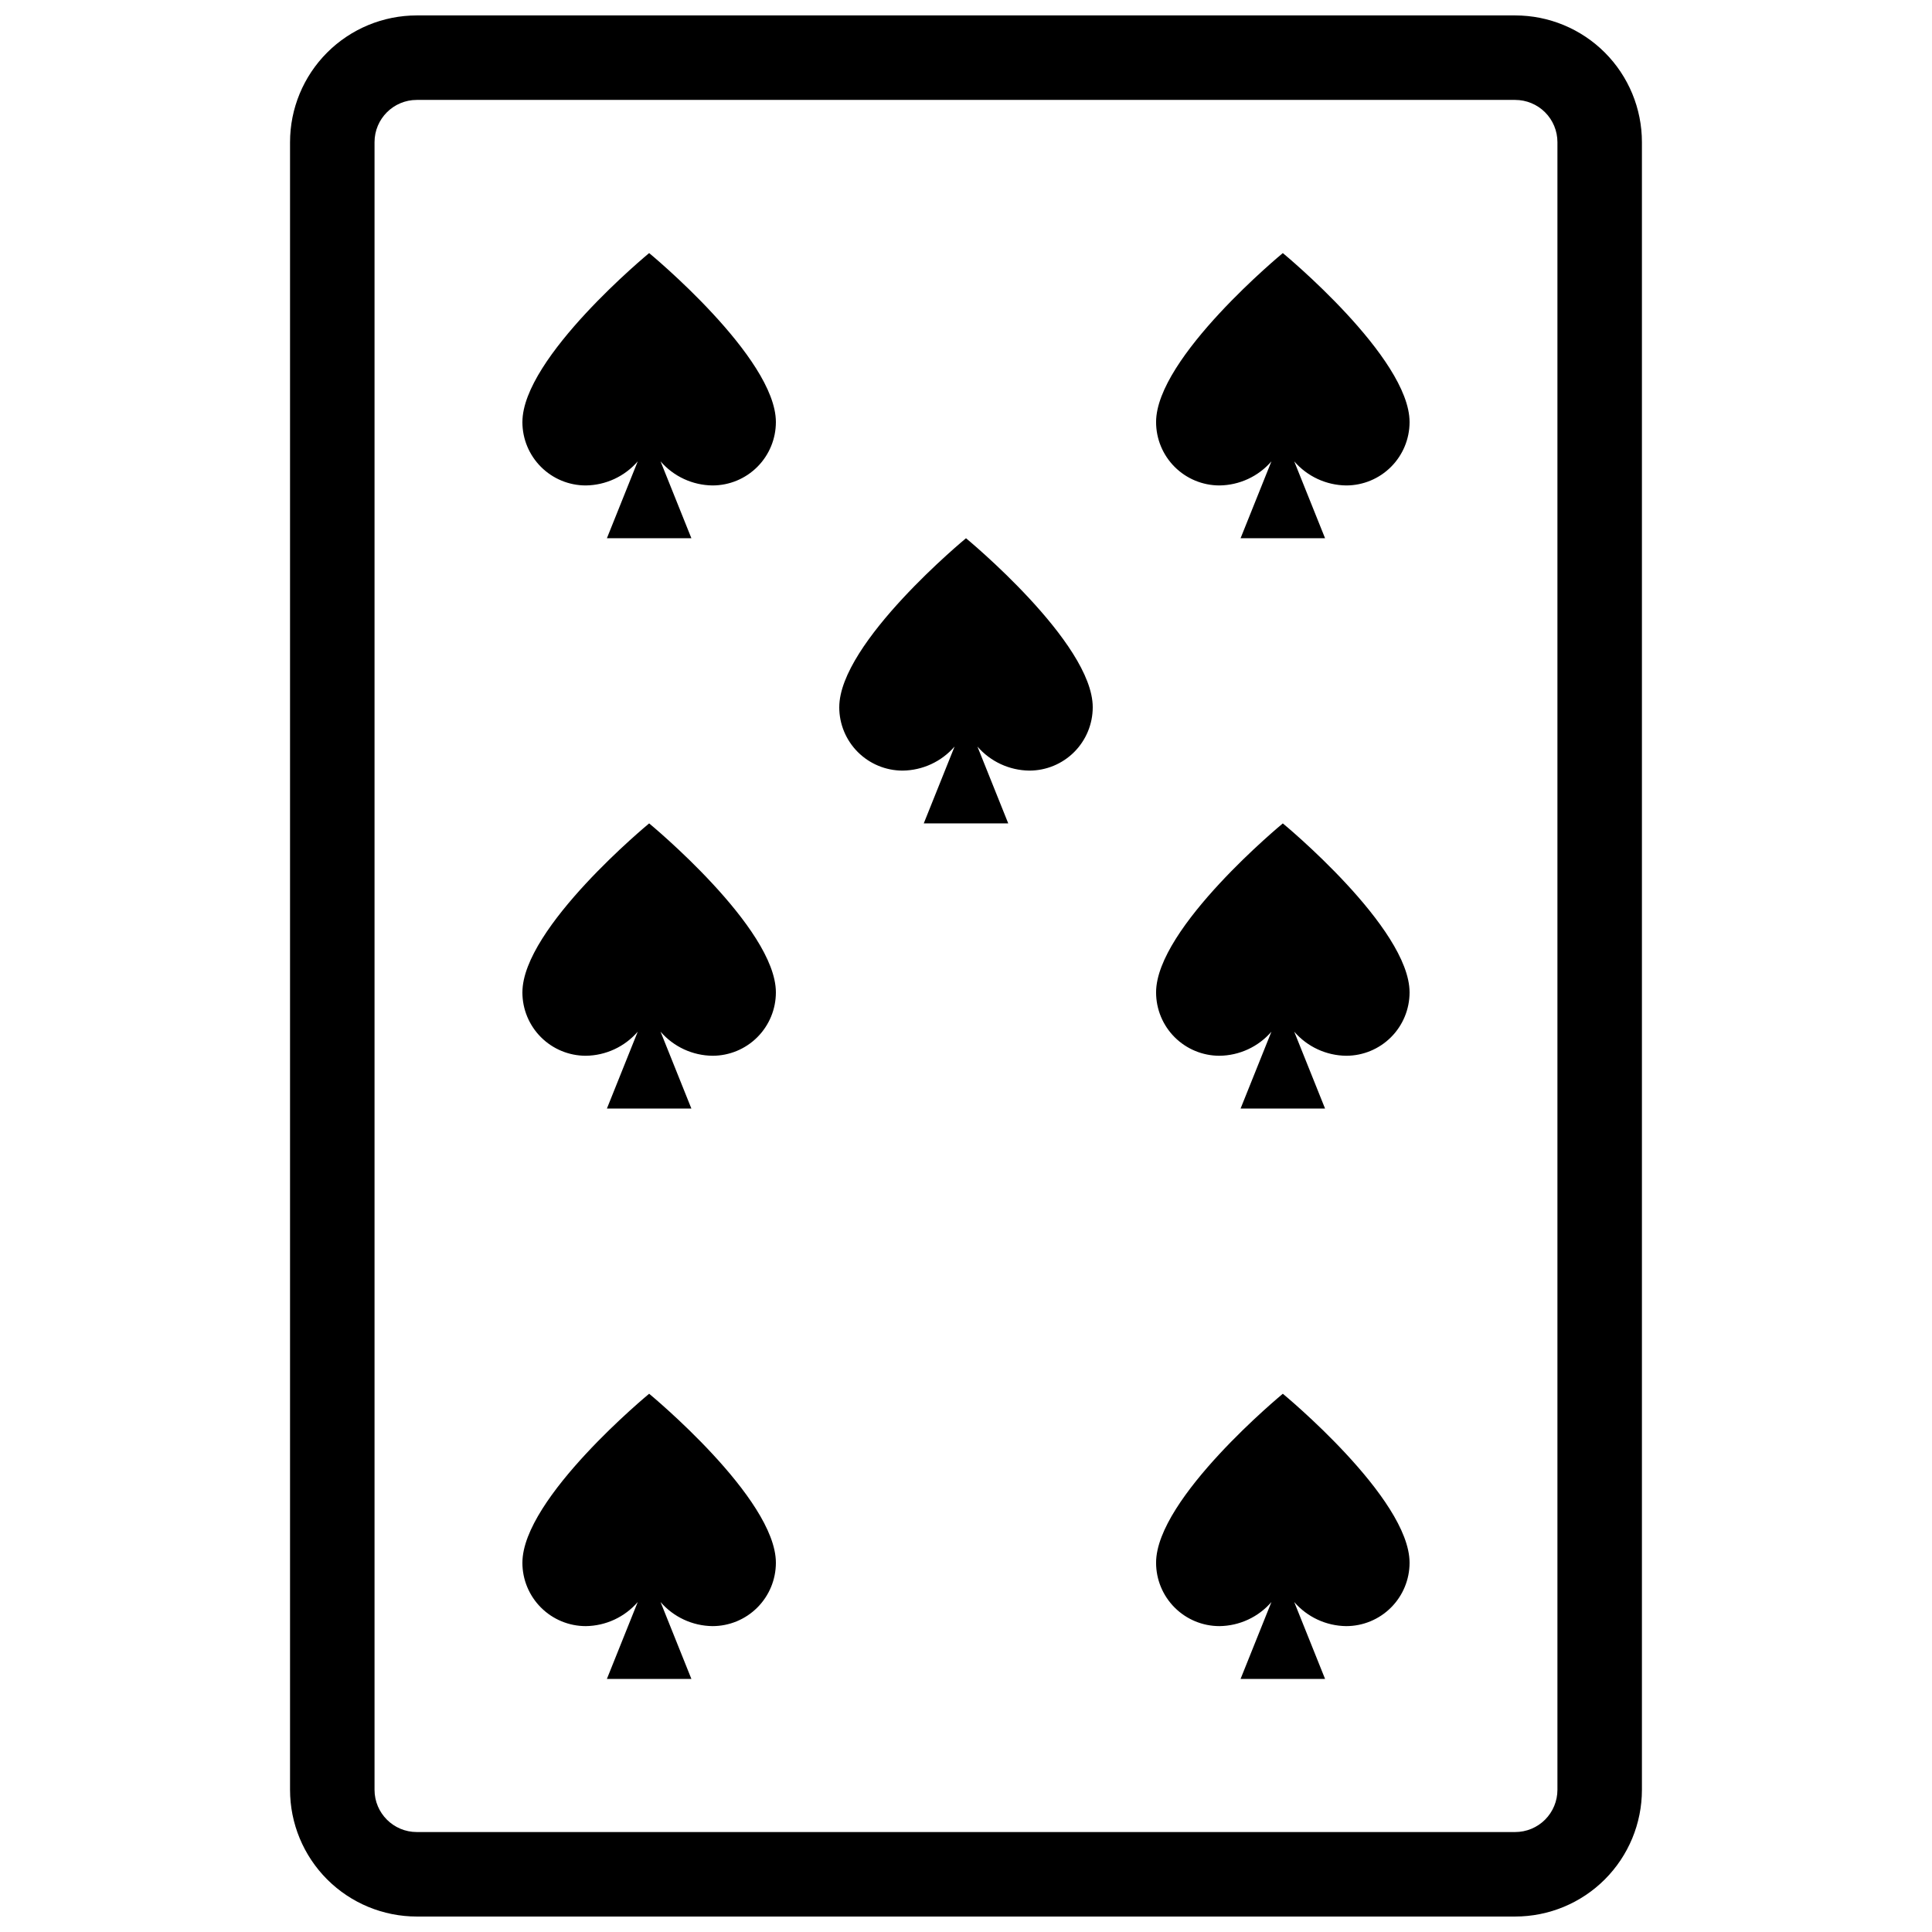
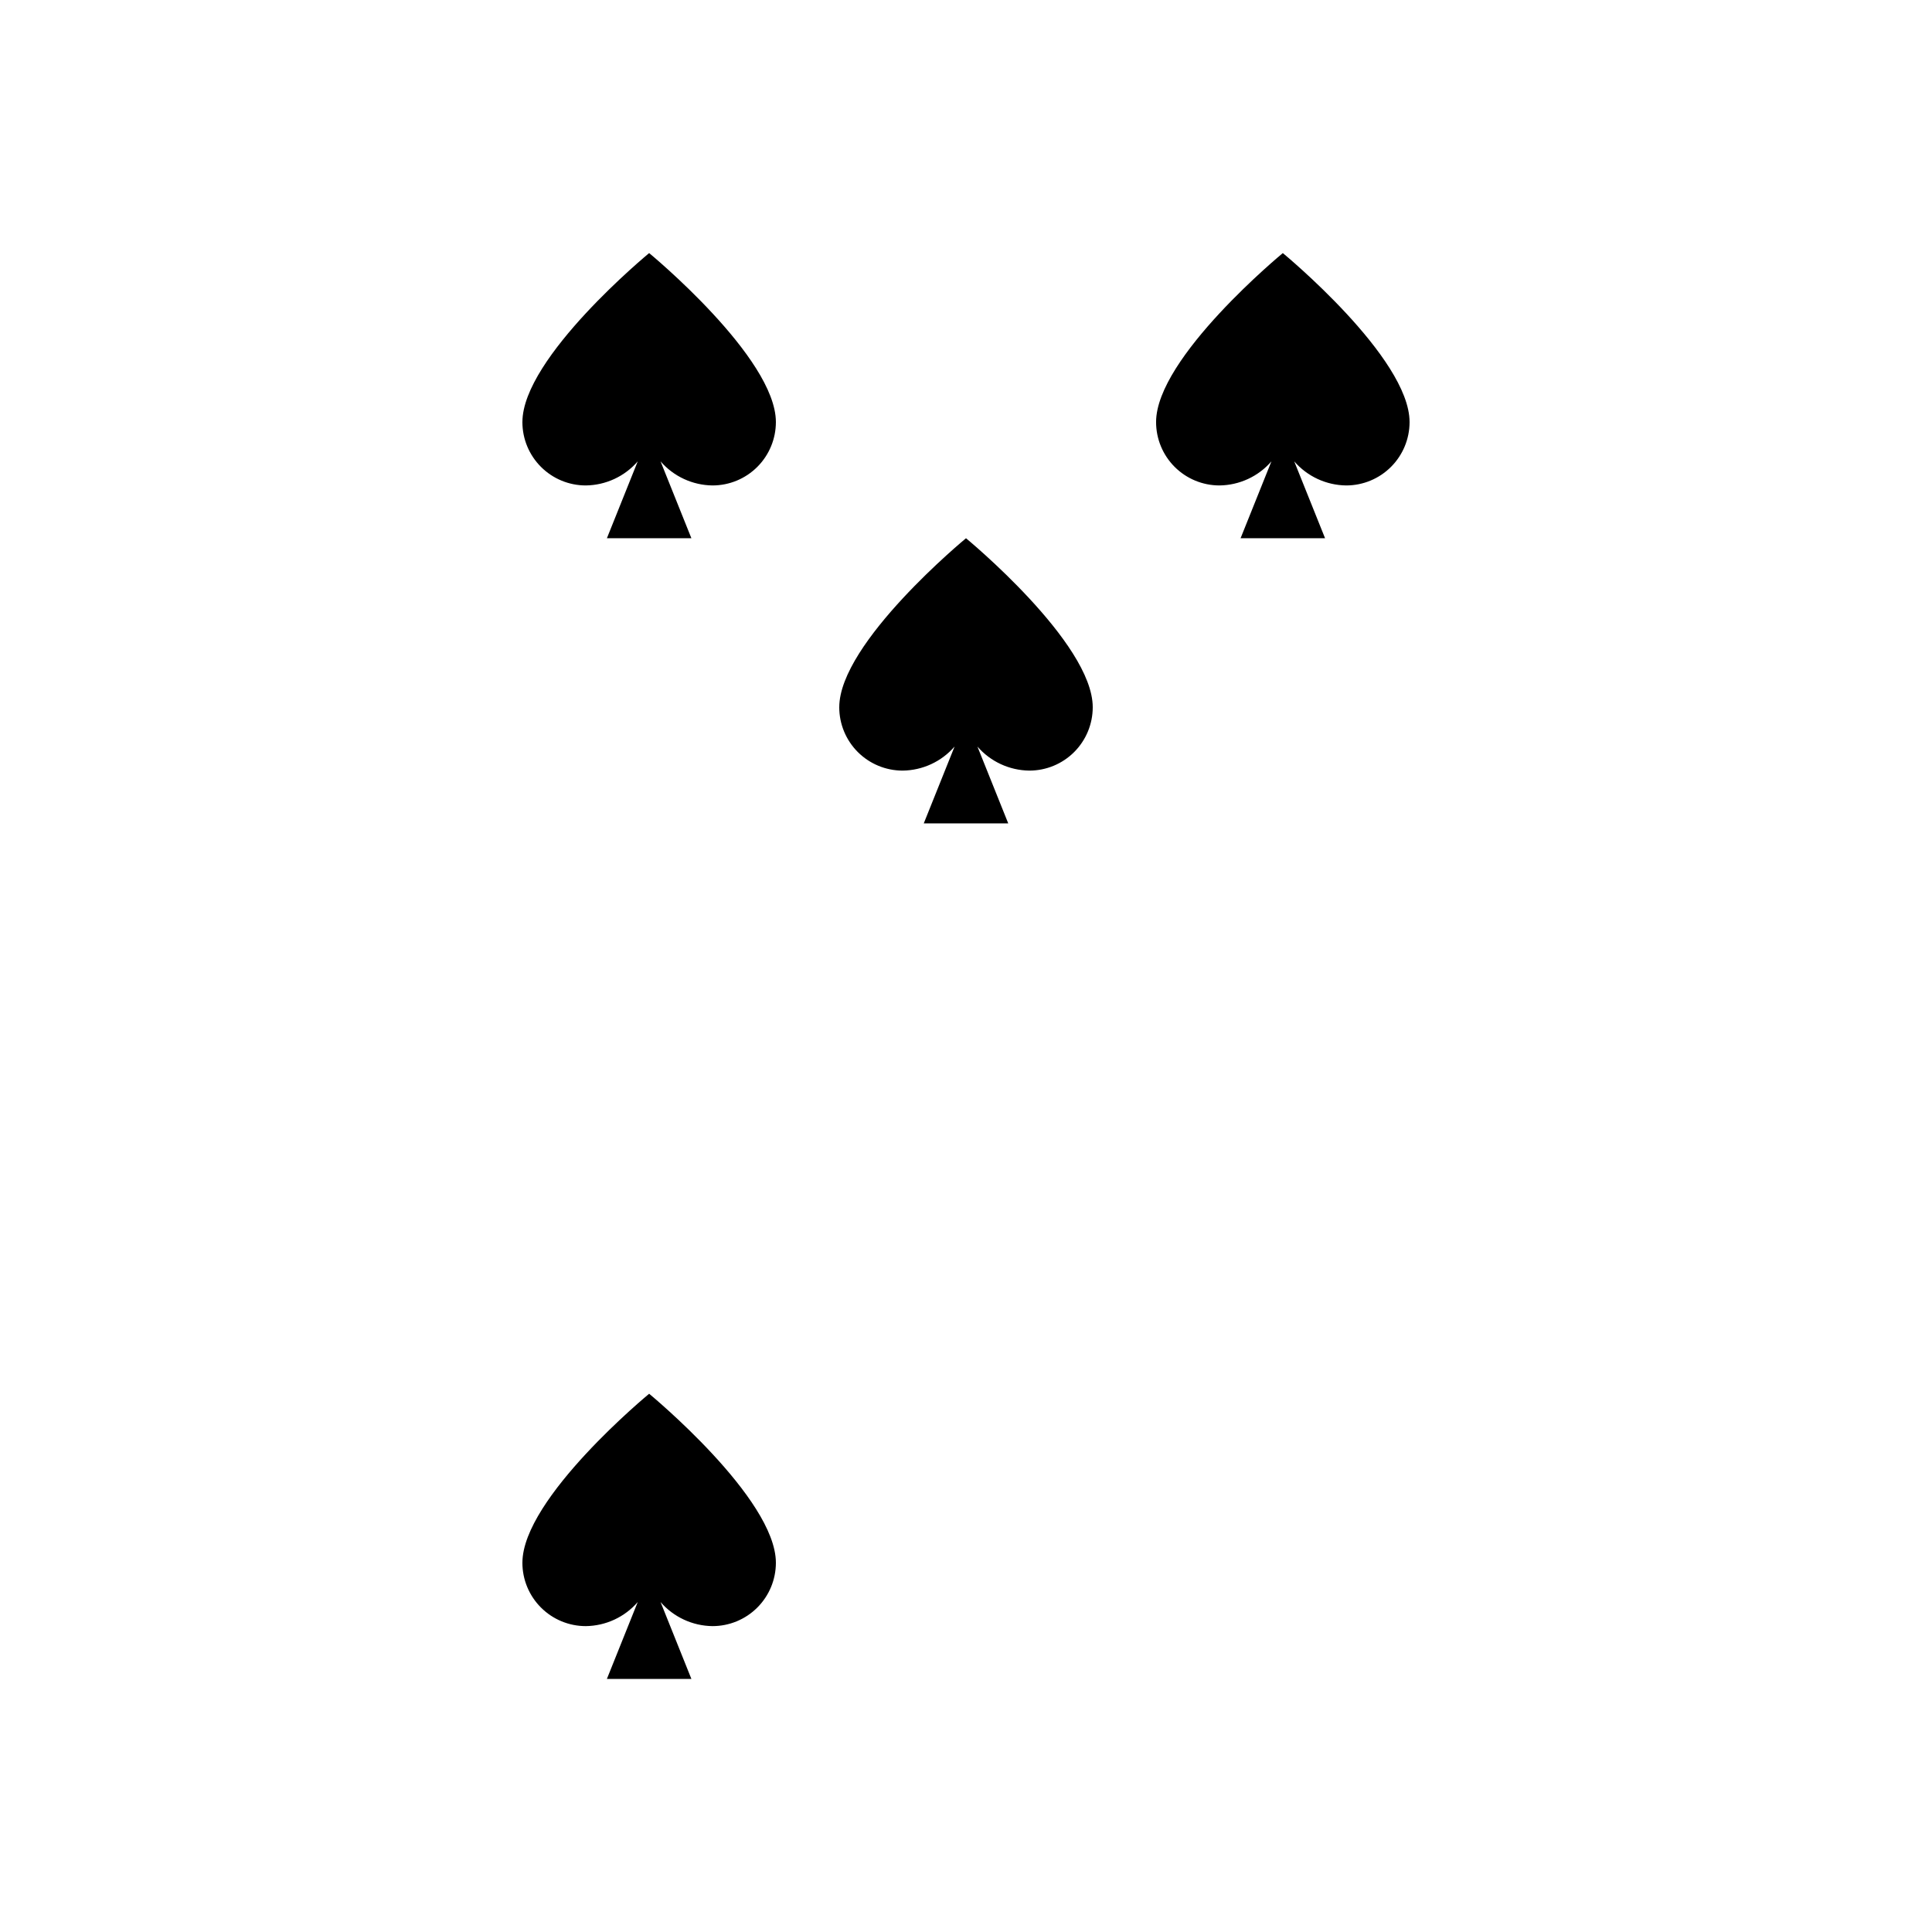
<svg xmlns="http://www.w3.org/2000/svg" width="800px" height="800px" version="1.1" viewBox="144 144 512 512">
  <defs>
    <clipPath id="a">
      <path d="m220 148.09h360v503.81h-360z" />
    </clipPath>
  </defs>
  <g clip-path="url(#a)">
-     <path d="m545.54 170.48c2.969 0 5.816 1.18 7.918 3.281 2.098 2.098 3.277 4.945 3.277 7.914v436.64c0 2.969-1.18 5.816-3.277 7.918-2.102 2.098-4.949 3.277-7.918 3.277h-291.09c-6.184 0-11.195-5.012-11.195-11.195v-436.64c0-6.184 5.012-11.195 11.195-11.195h291.09m0-22.391h-291.09c-8.906 0-17.449 3.539-23.75 9.836-6.297 6.301-9.836 14.844-9.836 23.75v436.64c0 8.906 3.539 17.449 9.836 23.75 6.301 6.297 14.844 9.836 23.75 9.836h291.09c8.91 0 17.453-3.539 23.75-9.836 6.301-6.301 9.836-14.844 9.836-23.75v-436.64c0-8.906-3.535-17.449-9.836-23.75-6.297-6.297-14.84-9.836-23.75-9.836z" />
-   </g>
+     </g>
  <path d="m316.03 211.07s-33.586 27.652-33.586 44.781h-0.004c0 4.457 1.77 8.727 4.922 11.875 3.148 3.152 7.418 4.922 11.875 4.922 5.289-0.059 10.305-2.383 13.77-6.383l-8.172 20.375h22.391l-8.172-20.375c3.461 4 8.477 6.324 13.77 6.383 4.453 0 8.727-1.77 11.875-4.922 3.148-3.148 4.918-7.418 4.918-11.875 0-17.129-33.586-44.781-33.586-44.781z" />
  <path d="m400 286.64s-33.586 27.652-33.586 44.781l-0.004 0.004c0 4.453 1.77 8.723 4.918 11.875 3.152 3.148 7.422 4.918 11.875 4.918 5.293-0.059 10.309-2.379 13.773-6.383l-8.172 20.375h22.391l-8.172-20.375h-0.004c3.465 4.004 8.48 6.324 13.773 6.383 4.453 0 8.727-1.77 11.875-4.918 3.148-3.152 4.918-7.422 4.918-11.875 0-17.133-33.586-44.785-33.586-44.785z" />
  <path d="m316.03 513.36s-33.586 27.652-33.586 44.781l-0.004 0.004c0 4.453 1.77 8.723 4.922 11.871 3.148 3.152 7.418 4.922 11.875 4.922 5.289-0.059 10.305-2.383 13.77-6.383l-8.172 20.375h22.391l-8.172-20.375c3.461 4 8.477 6.324 13.77 6.383 4.453 0 8.727-1.77 11.875-4.922 3.148-3.148 4.918-7.418 4.918-11.871 0-17.133-33.586-44.785-33.586-44.785z" />
-   <path d="m316.03 362.21s-33.586 27.652-33.586 44.781l-0.004 0.004c0 4.453 1.77 8.727 4.922 11.875 3.148 3.148 7.418 4.918 11.875 4.918 5.289-0.055 10.305-2.379 13.77-6.383l-8.172 20.379h22.391l-8.172-20.375v-0.004c3.461 4.004 8.477 6.328 13.77 6.383 4.453 0 8.727-1.77 11.875-4.918 3.148-3.148 4.918-7.422 4.918-11.875 0-17.129-33.586-44.785-33.586-44.785z" />
-   <path d="m483.96 362.21s-33.586 27.652-33.586 44.781v0.004c0 4.453 1.77 8.727 4.918 11.875 3.152 3.148 7.422 4.918 11.875 4.918 5.293-0.055 10.309-2.379 13.773-6.383l-8.176 20.379h22.391l-8.172-20.375v-0.004c3.465 4.004 8.48 6.328 13.773 6.383 4.453 0 8.723-1.77 11.875-4.918 3.148-3.148 4.918-7.422 4.918-11.875 0-17.129-33.59-44.785-33.59-44.785z" />
  <path d="m483.96 211.07s-33.586 27.652-33.586 44.781c0 4.457 1.77 8.727 4.918 11.875 3.152 3.152 7.422 4.922 11.875 4.922 5.293-0.059 10.309-2.383 13.773-6.383l-8.176 20.375h22.391l-8.172-20.375c3.465 4 8.48 6.324 13.773 6.383 4.453 0 8.723-1.77 11.875-4.922 3.148-3.148 4.918-7.418 4.918-11.875 0-17.129-33.59-44.781-33.59-44.781z" />
-   <path d="m483.96 513.36s-33.586 27.652-33.586 44.781v0.004c0 4.453 1.77 8.723 4.918 11.871 3.152 3.152 7.422 4.922 11.875 4.922 5.293-0.059 10.309-2.383 13.773-6.383l-8.176 20.375h22.391l-8.172-20.375c3.465 4 8.48 6.324 13.773 6.383 4.453 0 8.723-1.77 11.875-4.922 3.148-3.148 4.918-7.418 4.918-11.871 0-17.133-33.59-44.785-33.59-44.785z" />
</svg>